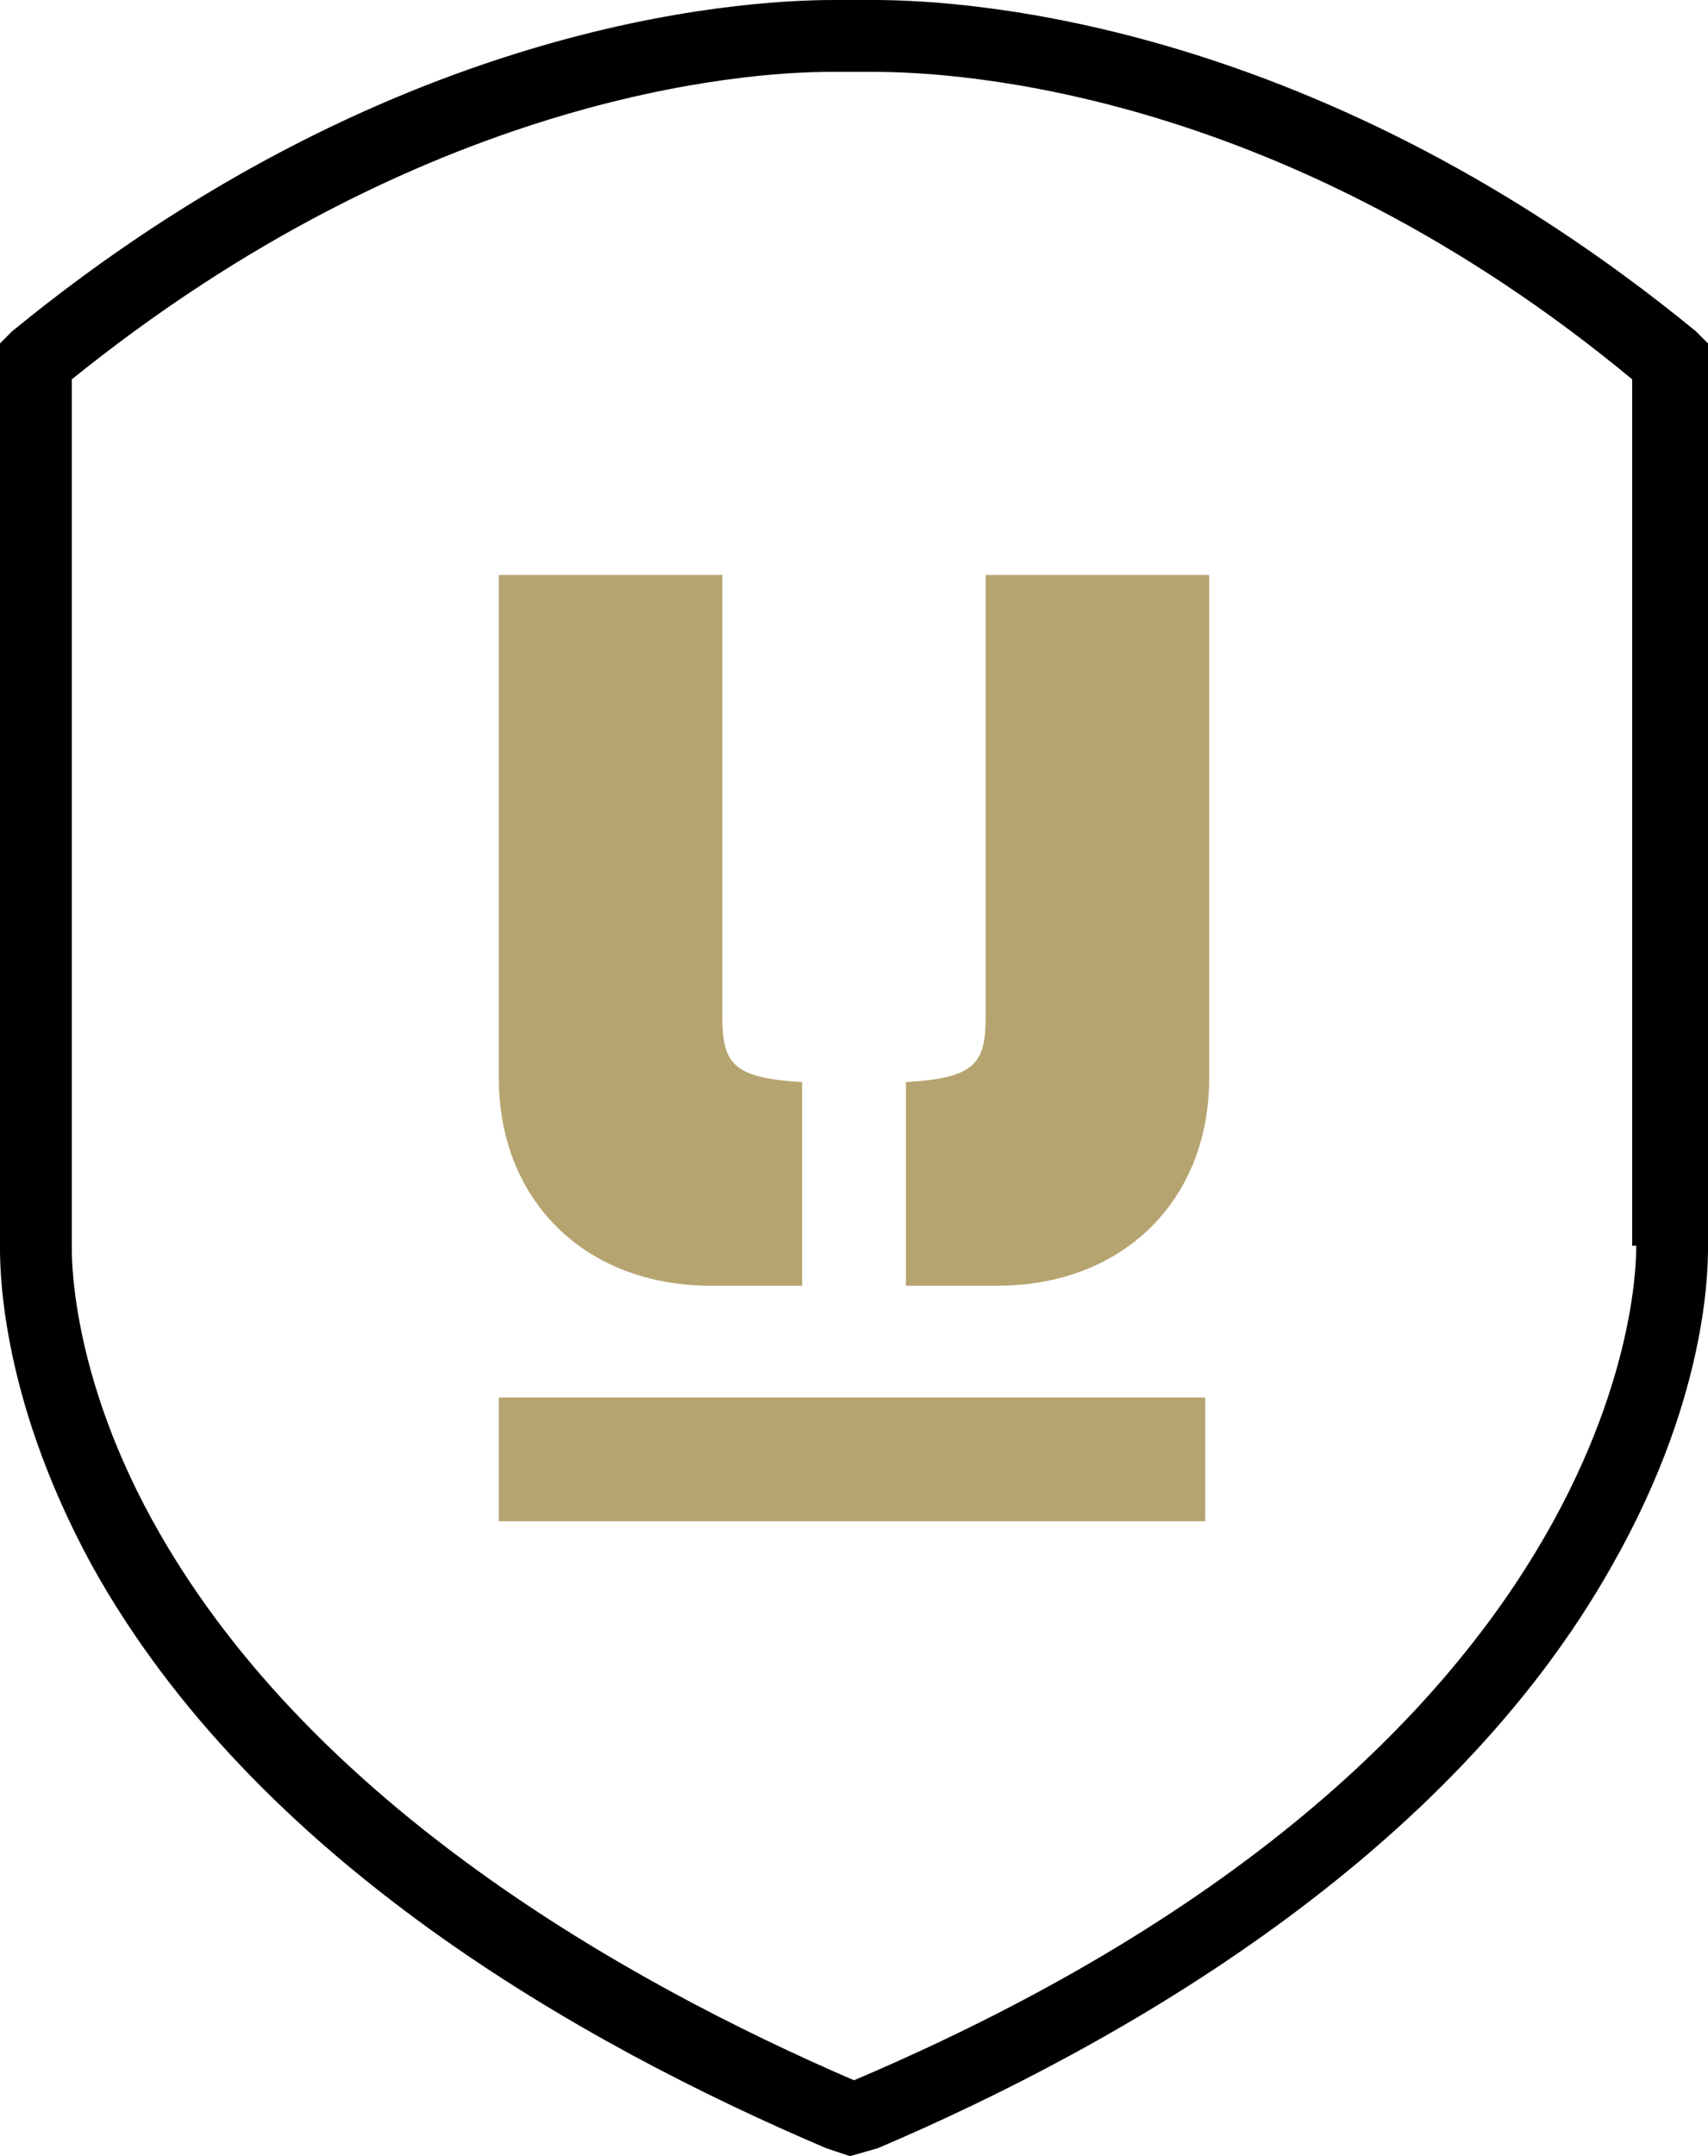
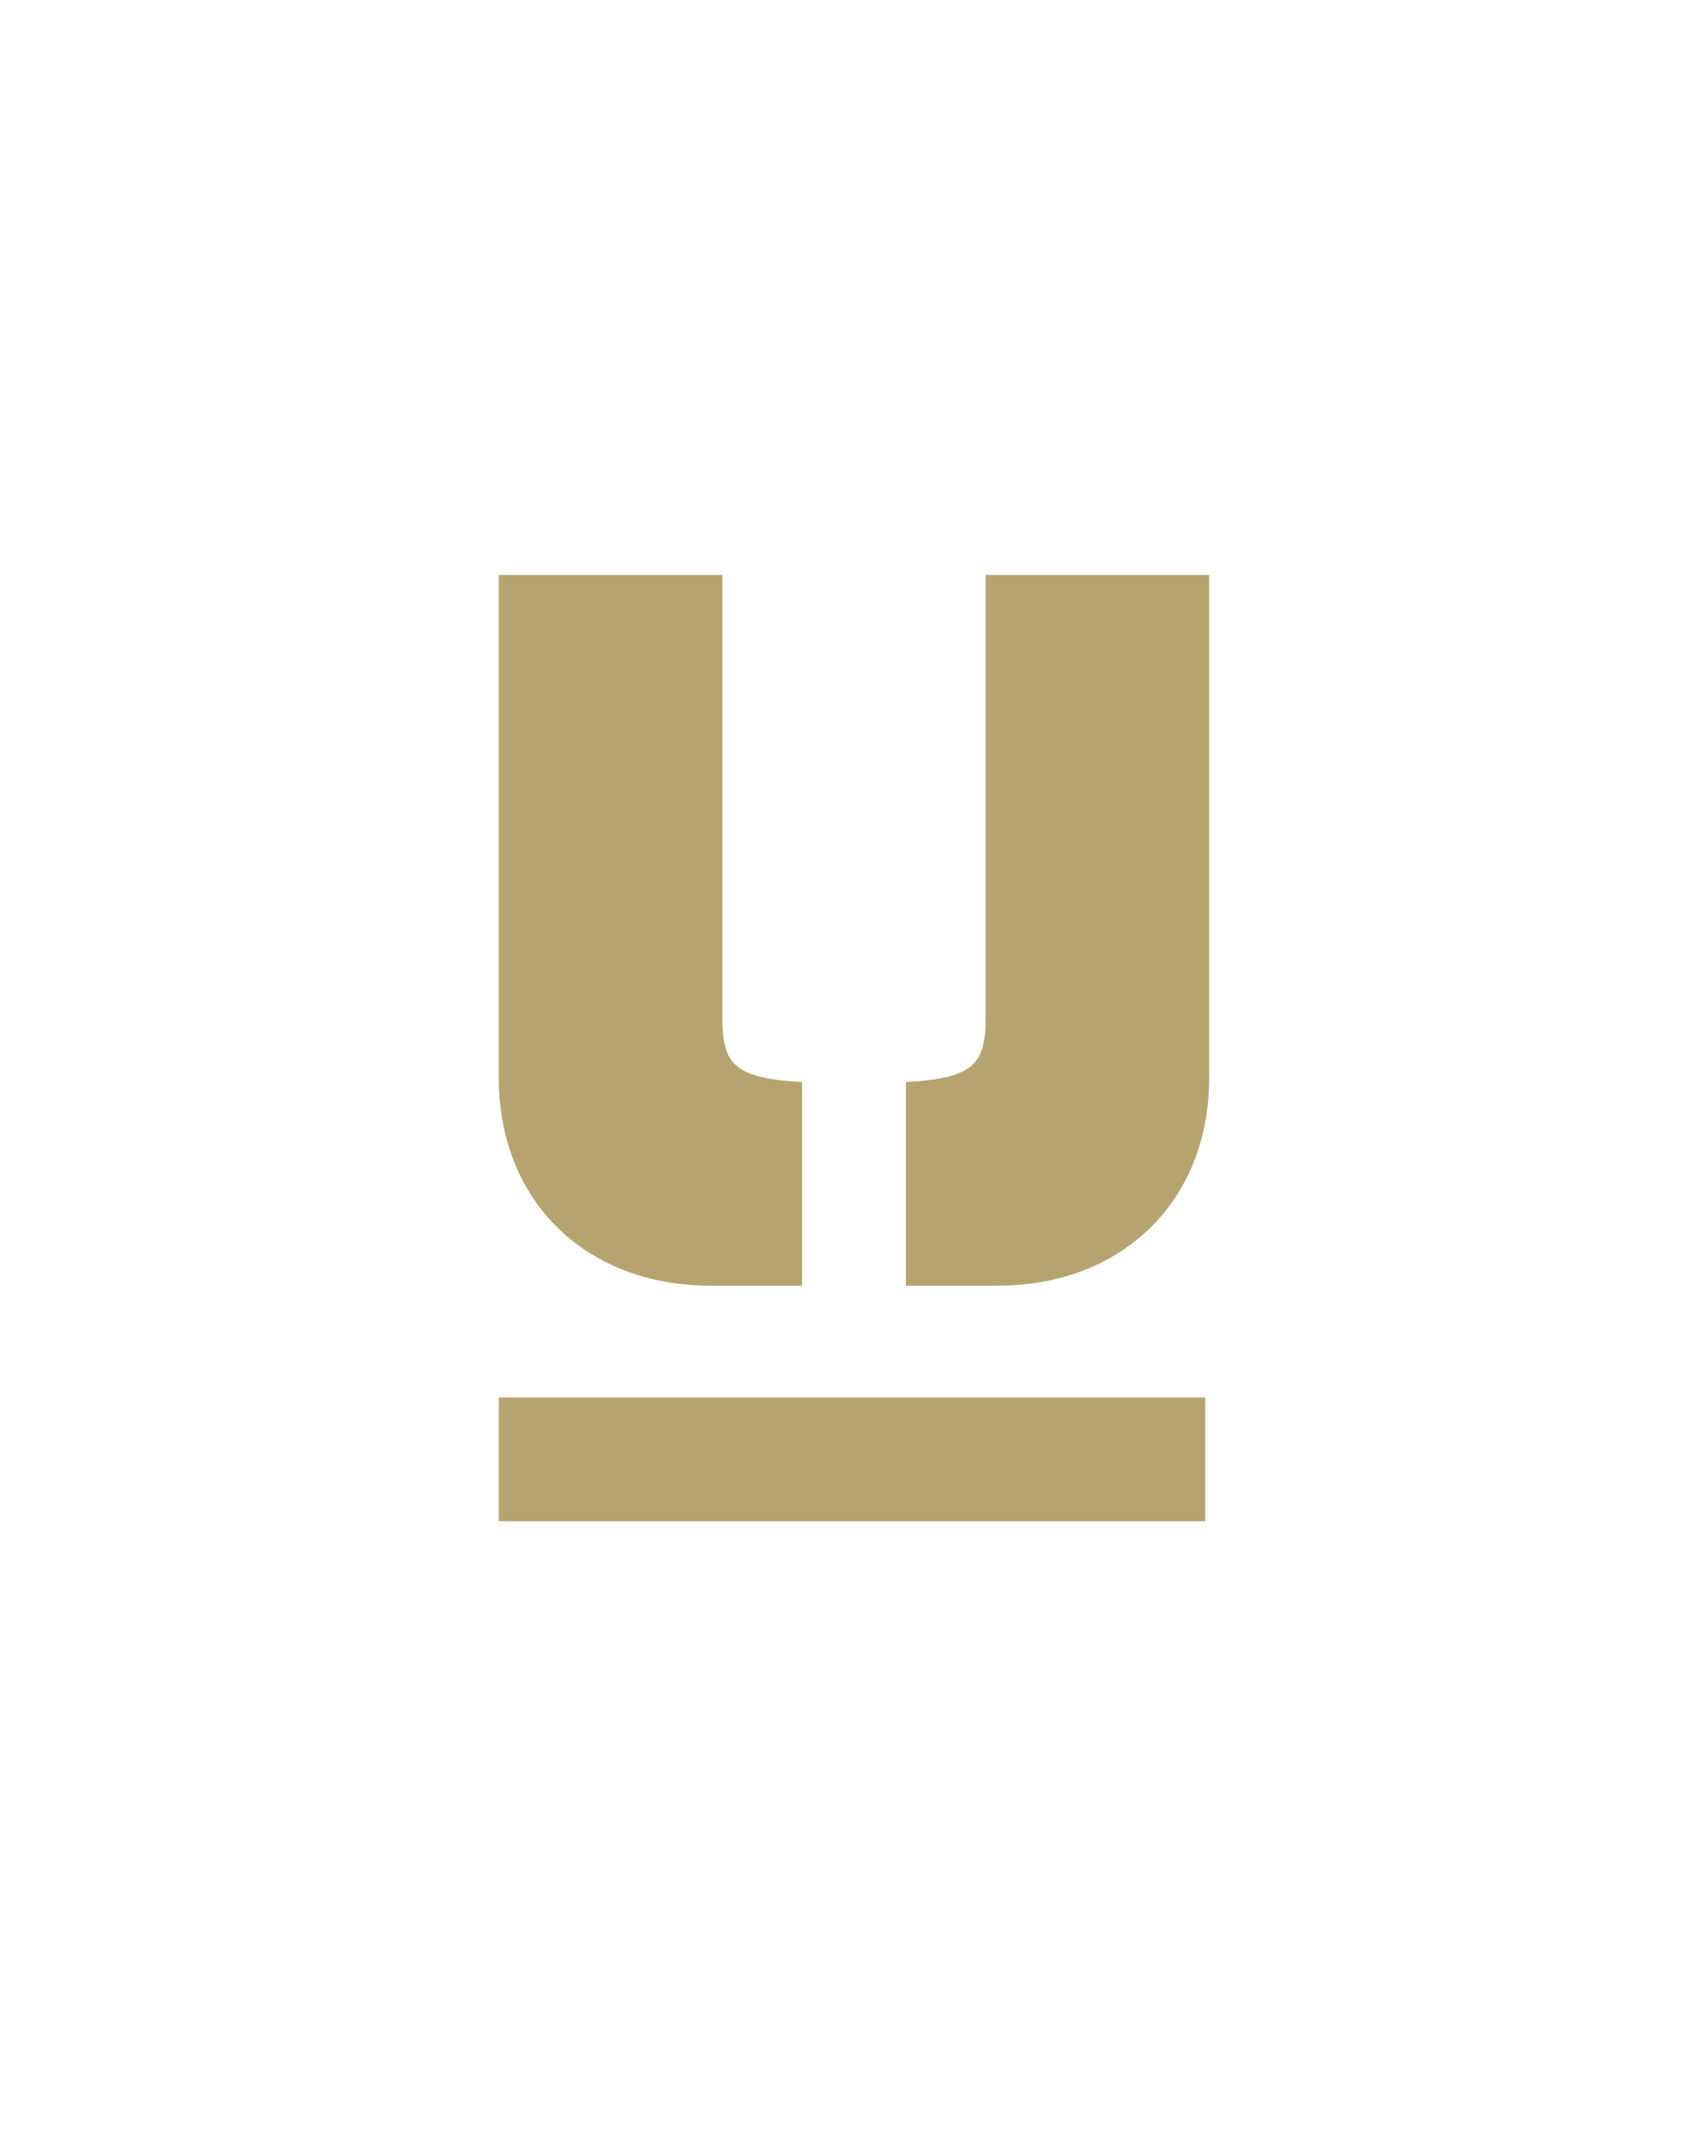
<svg xmlns="http://www.w3.org/2000/svg" width="42.8" height="54">
-   <path d="M42.8 31.1V8.6l-.3-.3C33.1.6 24.4 0 21.9 0h-1C18.4 0 9.7.6.3 8.3l-.3.3v22.5c0 .4-.1 3.7 2.3 8.1 4.1 7.4 12.3 12 18.4 14.6l.6.2.7-.2c6.1-2.6 14.3-7.3 18.4-14.6 2.5-4.4 2.4-7.7 2.4-8.1zm-1.8.1c0 .1.4 12.4-19.6 20.9C15.6 49.6 7.9 45.2 4 38.4c-2.3-4-2.2-7.1-2.2-7.2V9.5c8.8-7.1 16.8-7.7 19-7.7h1.1c2.2 0 10.3.5 19 7.7v21.7z" />
  <path d="M12.5 35h17.7v3.1H12.5V35zm5.6-9.6v-11h-5.6V27c0 3.1 2.2 5.2 5.3 5.2h2.3v-5.1c-1.8-.1-2-.5-2-1.7zm6.6 0v-11h5.6V27c0 3.1-2.2 5.2-5.3 5.2h-2.3v-5.1c1.8-.1 2-.5 2-1.7z" fill="#b6a470" />
</svg>